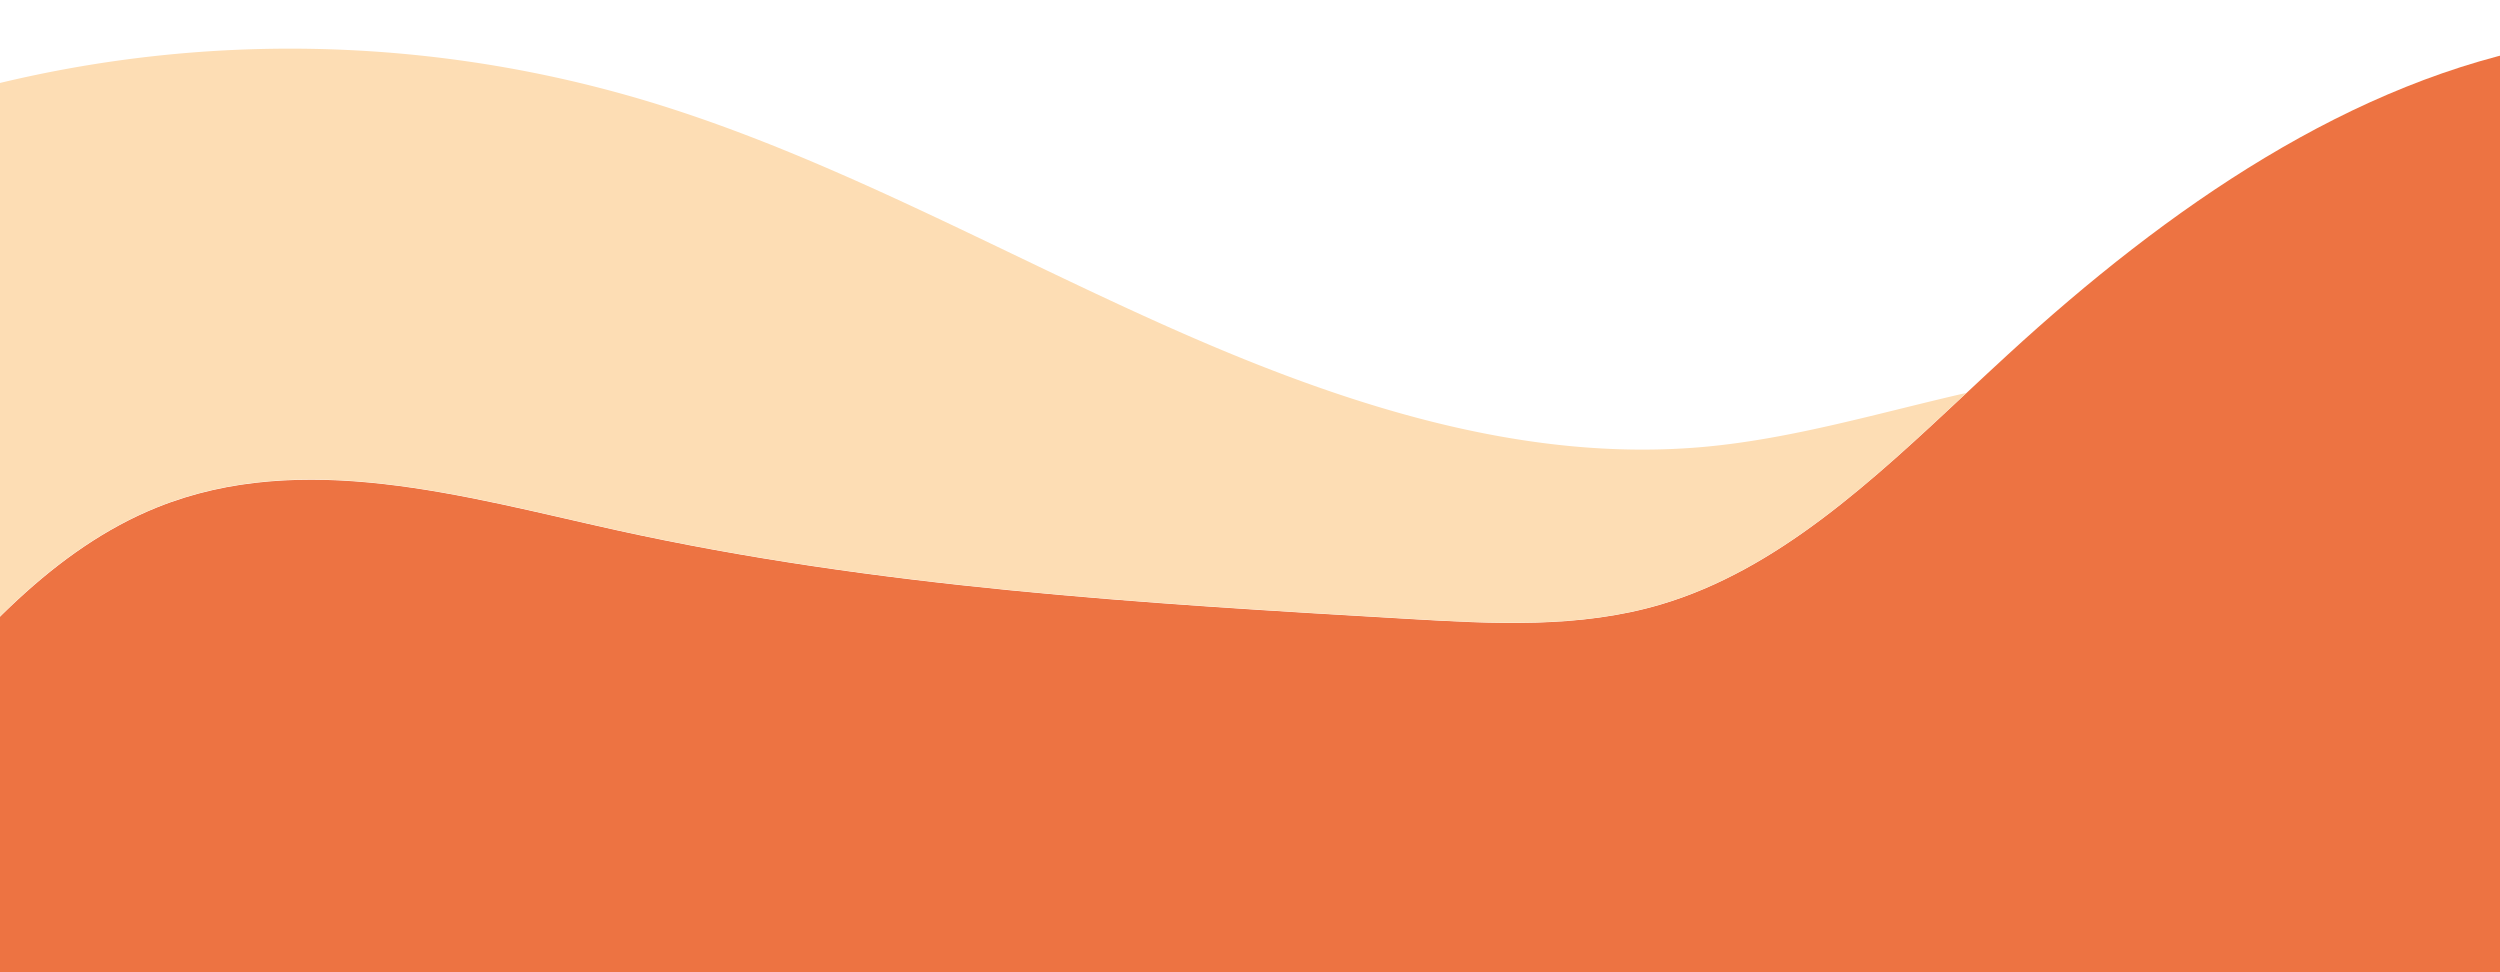
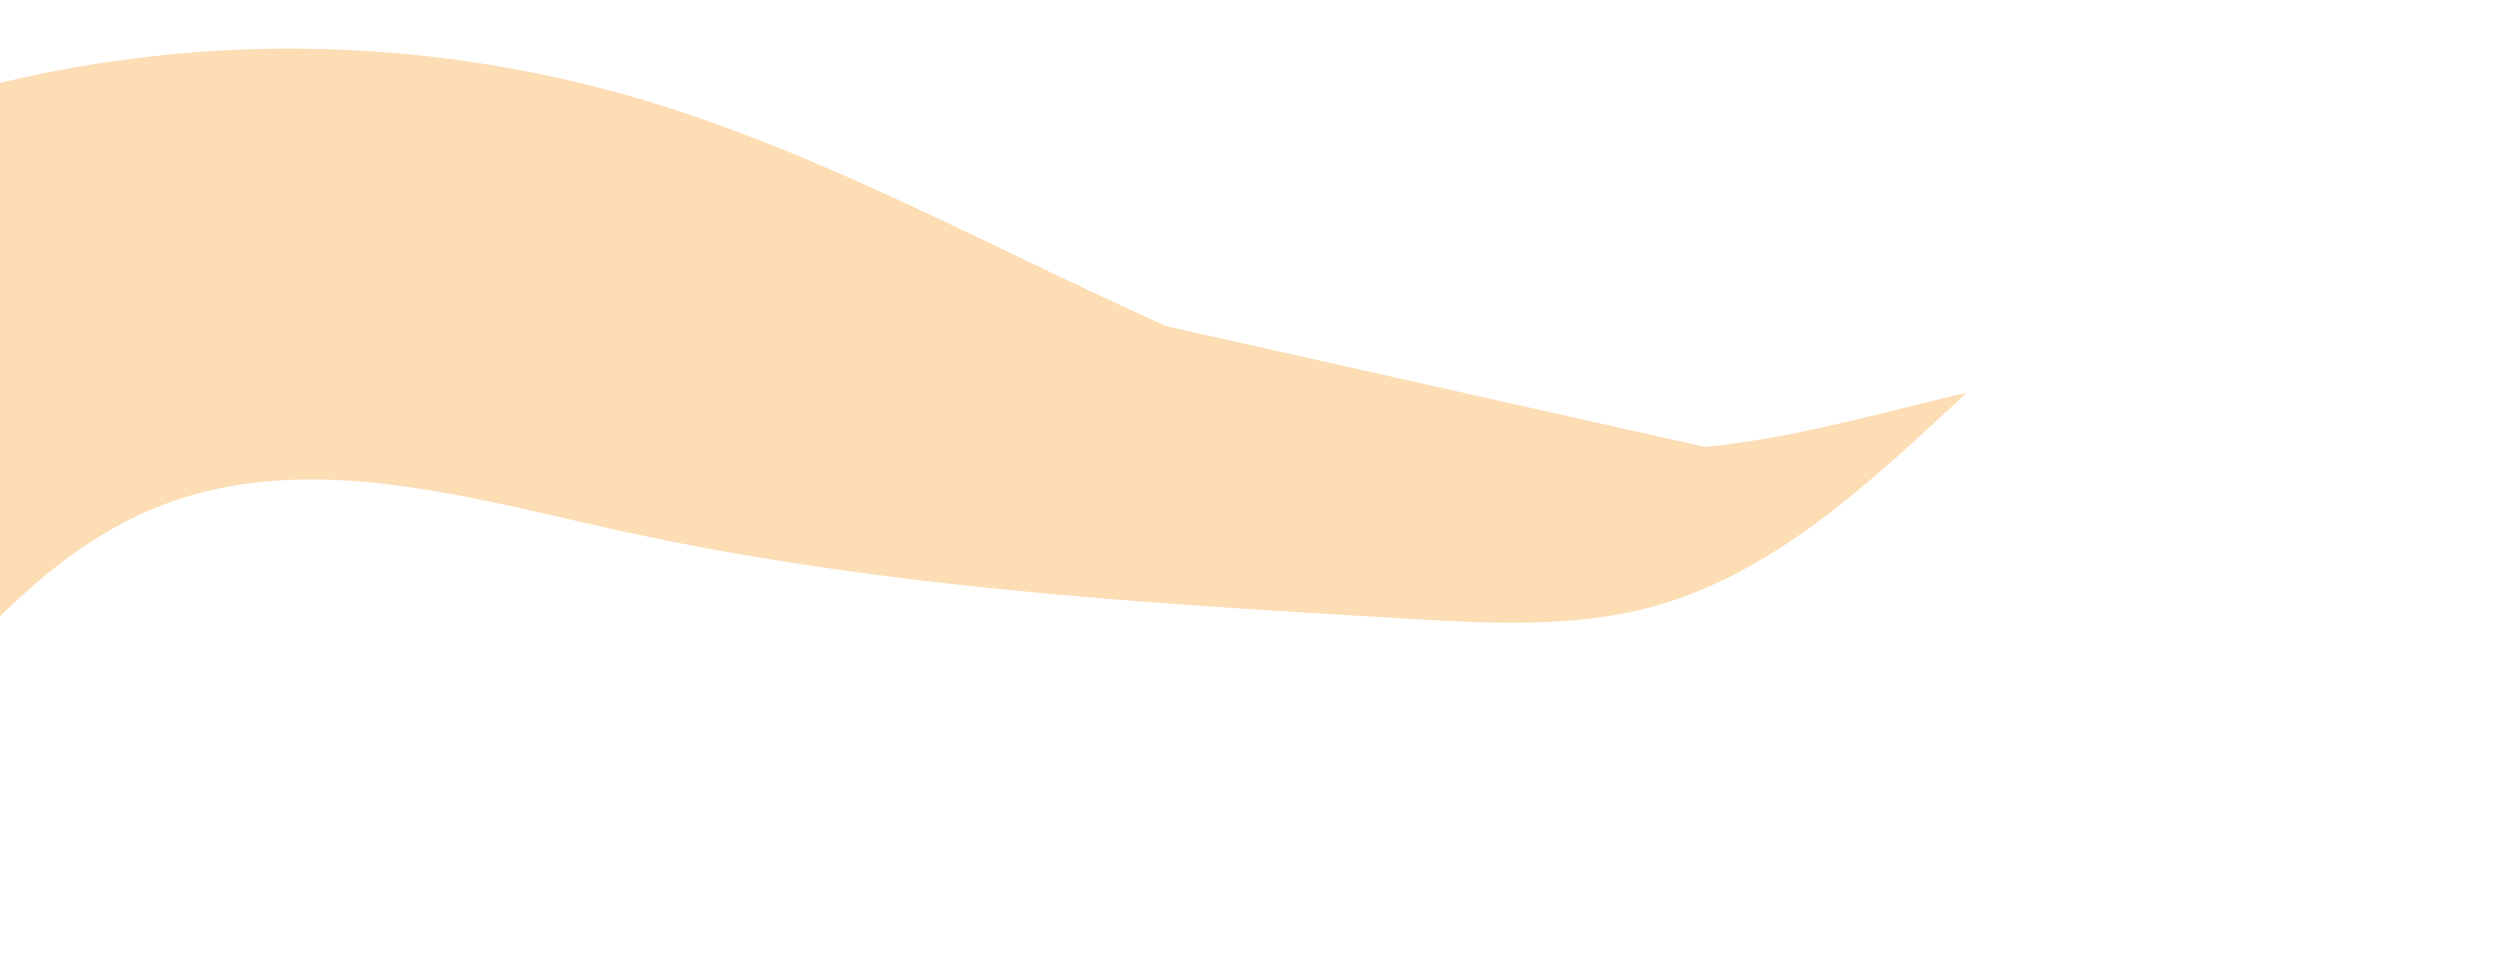
<svg xmlns="http://www.w3.org/2000/svg" viewBox="0 0 612 238" width="100%" style="vertical-align: middle; max-width: 100%; width: 100%;">
  <defs>
   </defs>
-   <path d="M625.27,10.71c-.76,10.83-1.66,21.67-2.33,32.47-5,82,4.18,164.06,9.21,246.23q-224,3.55-448.09-1.53c-68.65-1.55-137.6-3.71-205.86,2.84Q-22.9,234.84-24.73,179h0c18.56-23,38-44.65,63.25-54.81,35.62-14.3,74.87-2.7,112.12,5.55,64,14.15,129.22,18,194.21,21.78,20.69,1.21,41.77,2.38,61.76-3.55,28.55-8.46,51.85-30.31,74.76-51.74,3.37-3.15,6.73-6.29,10.1-9.38C530.68,50.84,575.68,19.57,625.27,10.71Z" fill="rgb(237,115,66)">
-    </path>
-   <path d="M417.33,109.38c21.67-2,42.75-8.33,64.05-13.2-22.9,21.42-46.21,43.28-74.76,51.74-20,5.93-41.07,4.76-61.76,3.55-65-3.8-130.24-7.64-194.21-21.79-37.25-8.24-76.5-19.85-112.11-5.55C13.24,134.3-6.16,155.9-24.72,179Q-27.18,104.21-31,29.52A304.08,304.08,0,0,1,159.23,25c43.59,13.27,84.44,36.16,126.49,54.91S372.47,113.48,417.33,109.38Z" fill="rgb(253,221,180)">
+   <path d="M417.33,109.38c21.67-2,42.75-8.33,64.05-13.2-22.9,21.42-46.21,43.28-74.76,51.74-20,5.93-41.07,4.76-61.76,3.55-65-3.8-130.24-7.64-194.21-21.79-37.25-8.24-76.5-19.85-112.11-5.55C13.24,134.3-6.16,155.9-24.72,179Q-27.18,104.21-31,29.52A304.08,304.08,0,0,1,159.23,25c43.59,13.27,84.44,36.16,126.49,54.91Z" fill="rgb(253,221,180)">
   </path>
</svg>